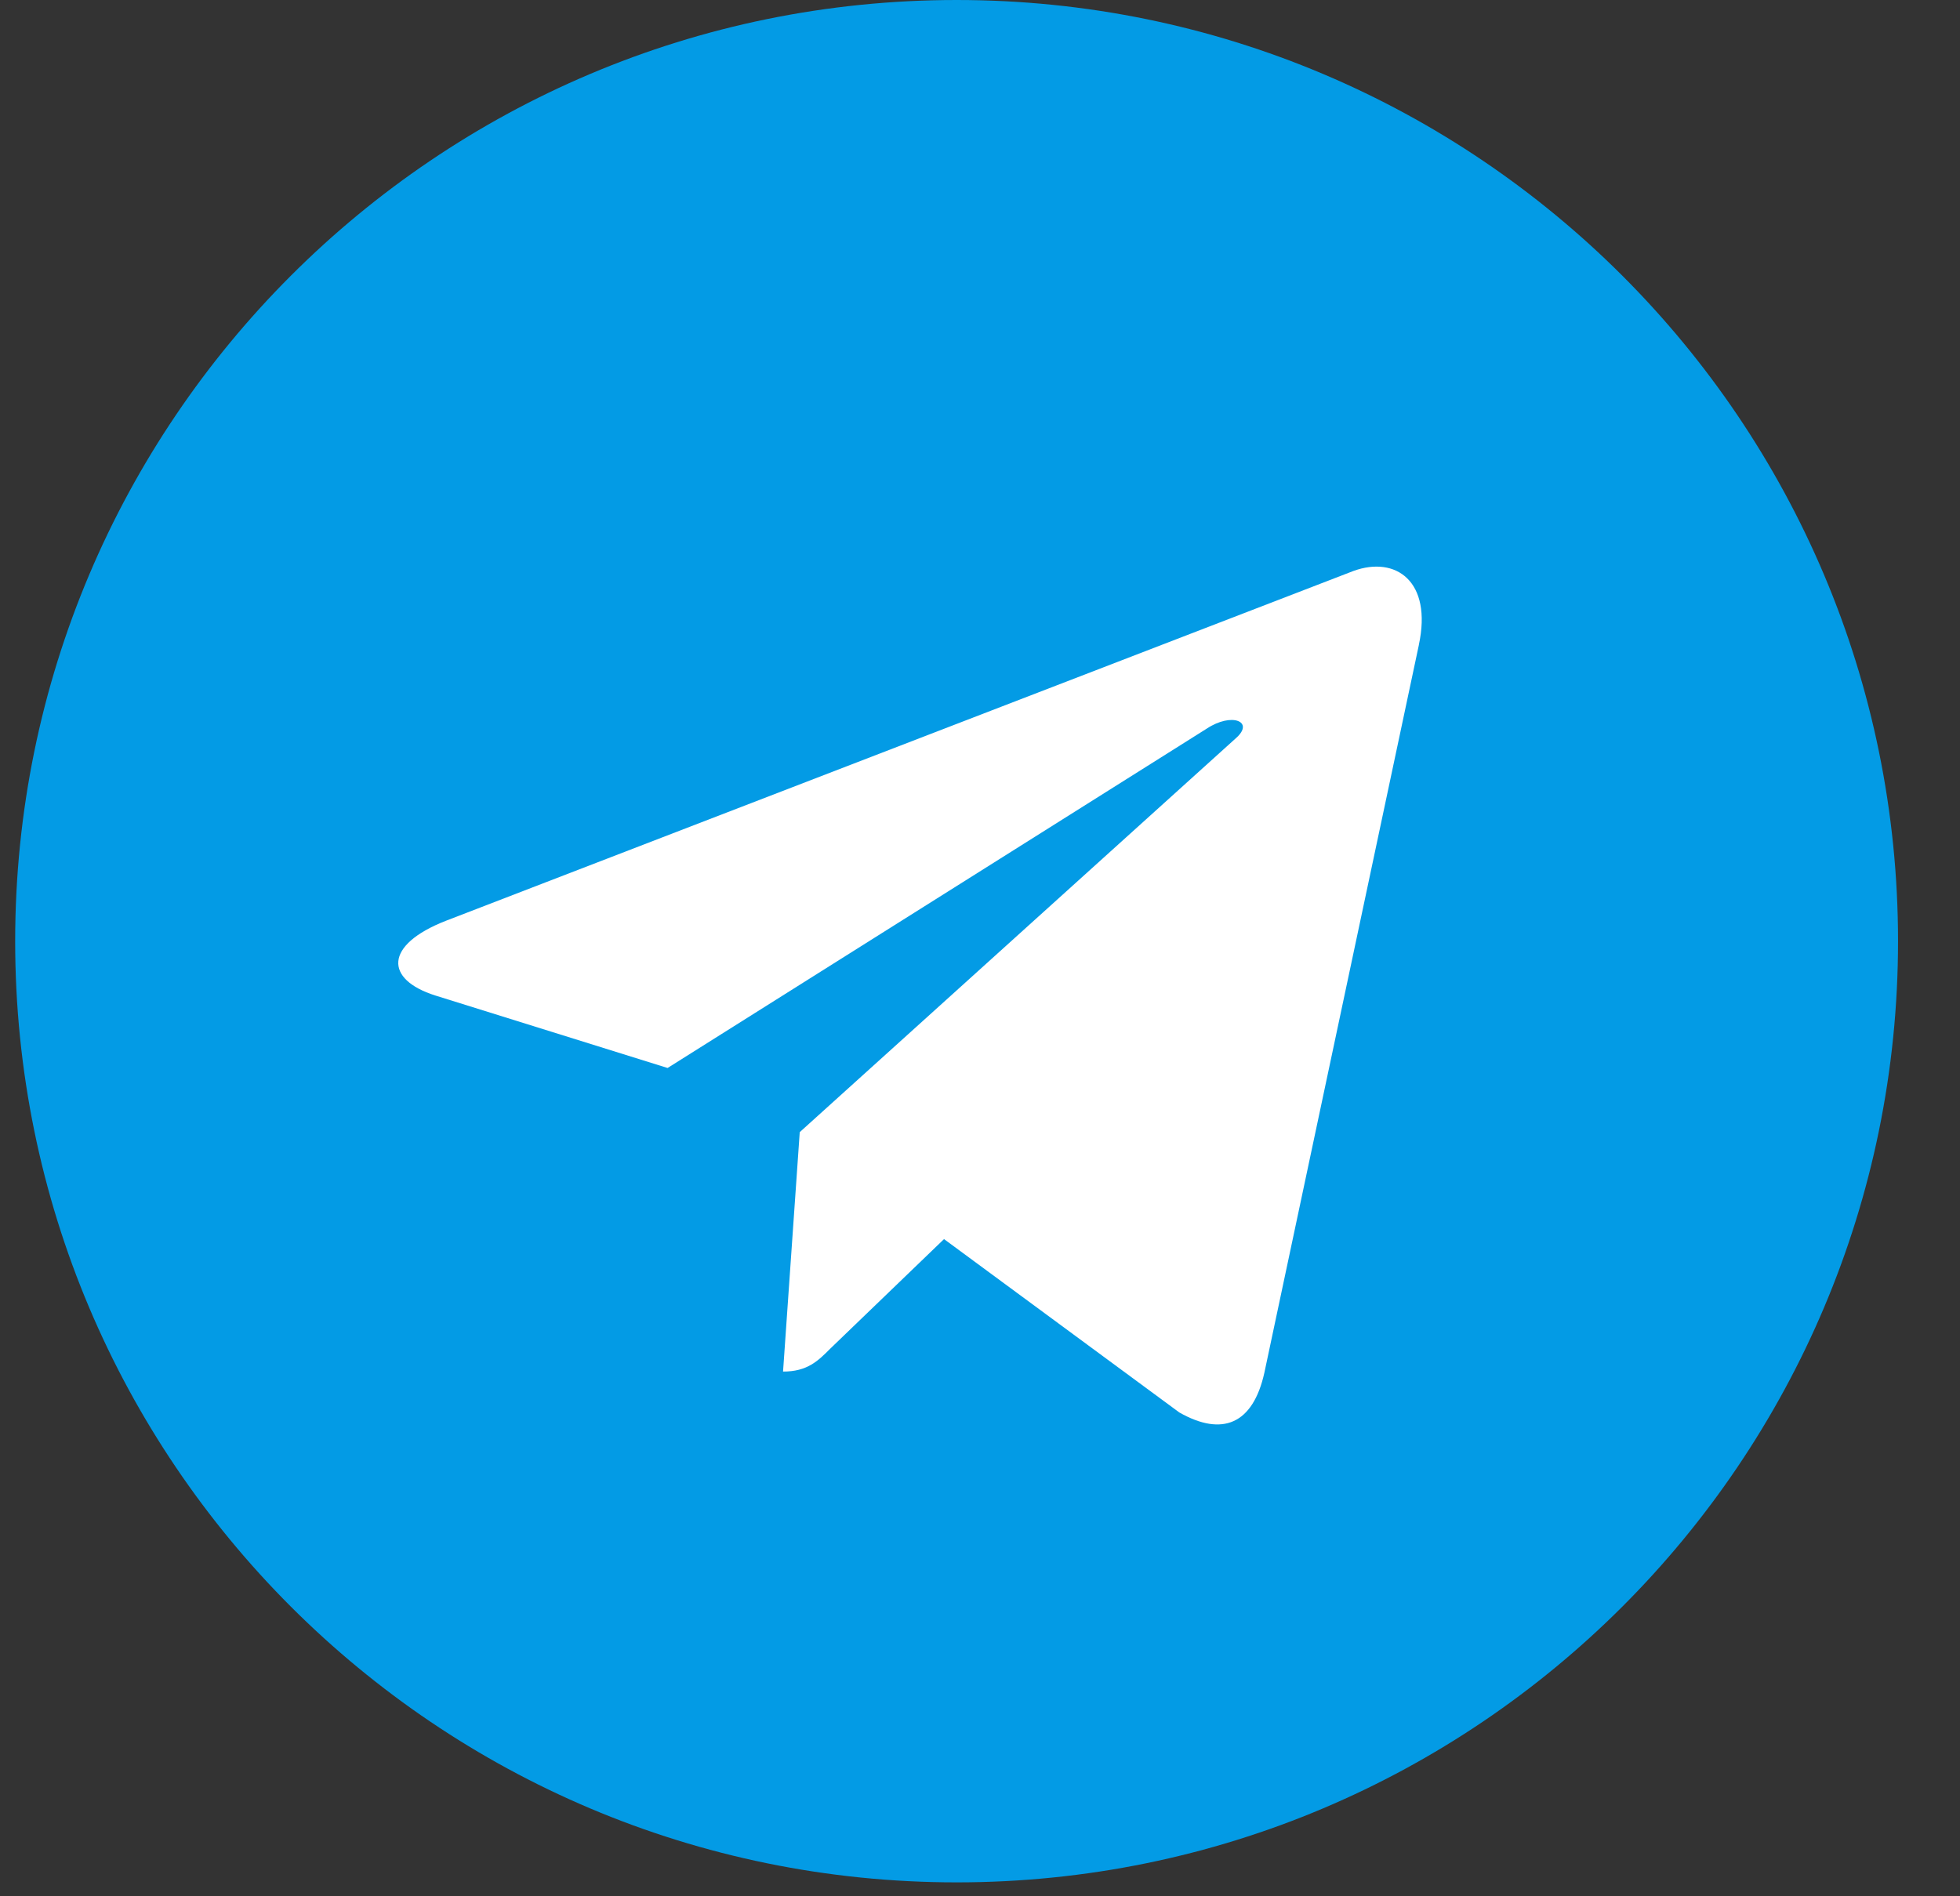
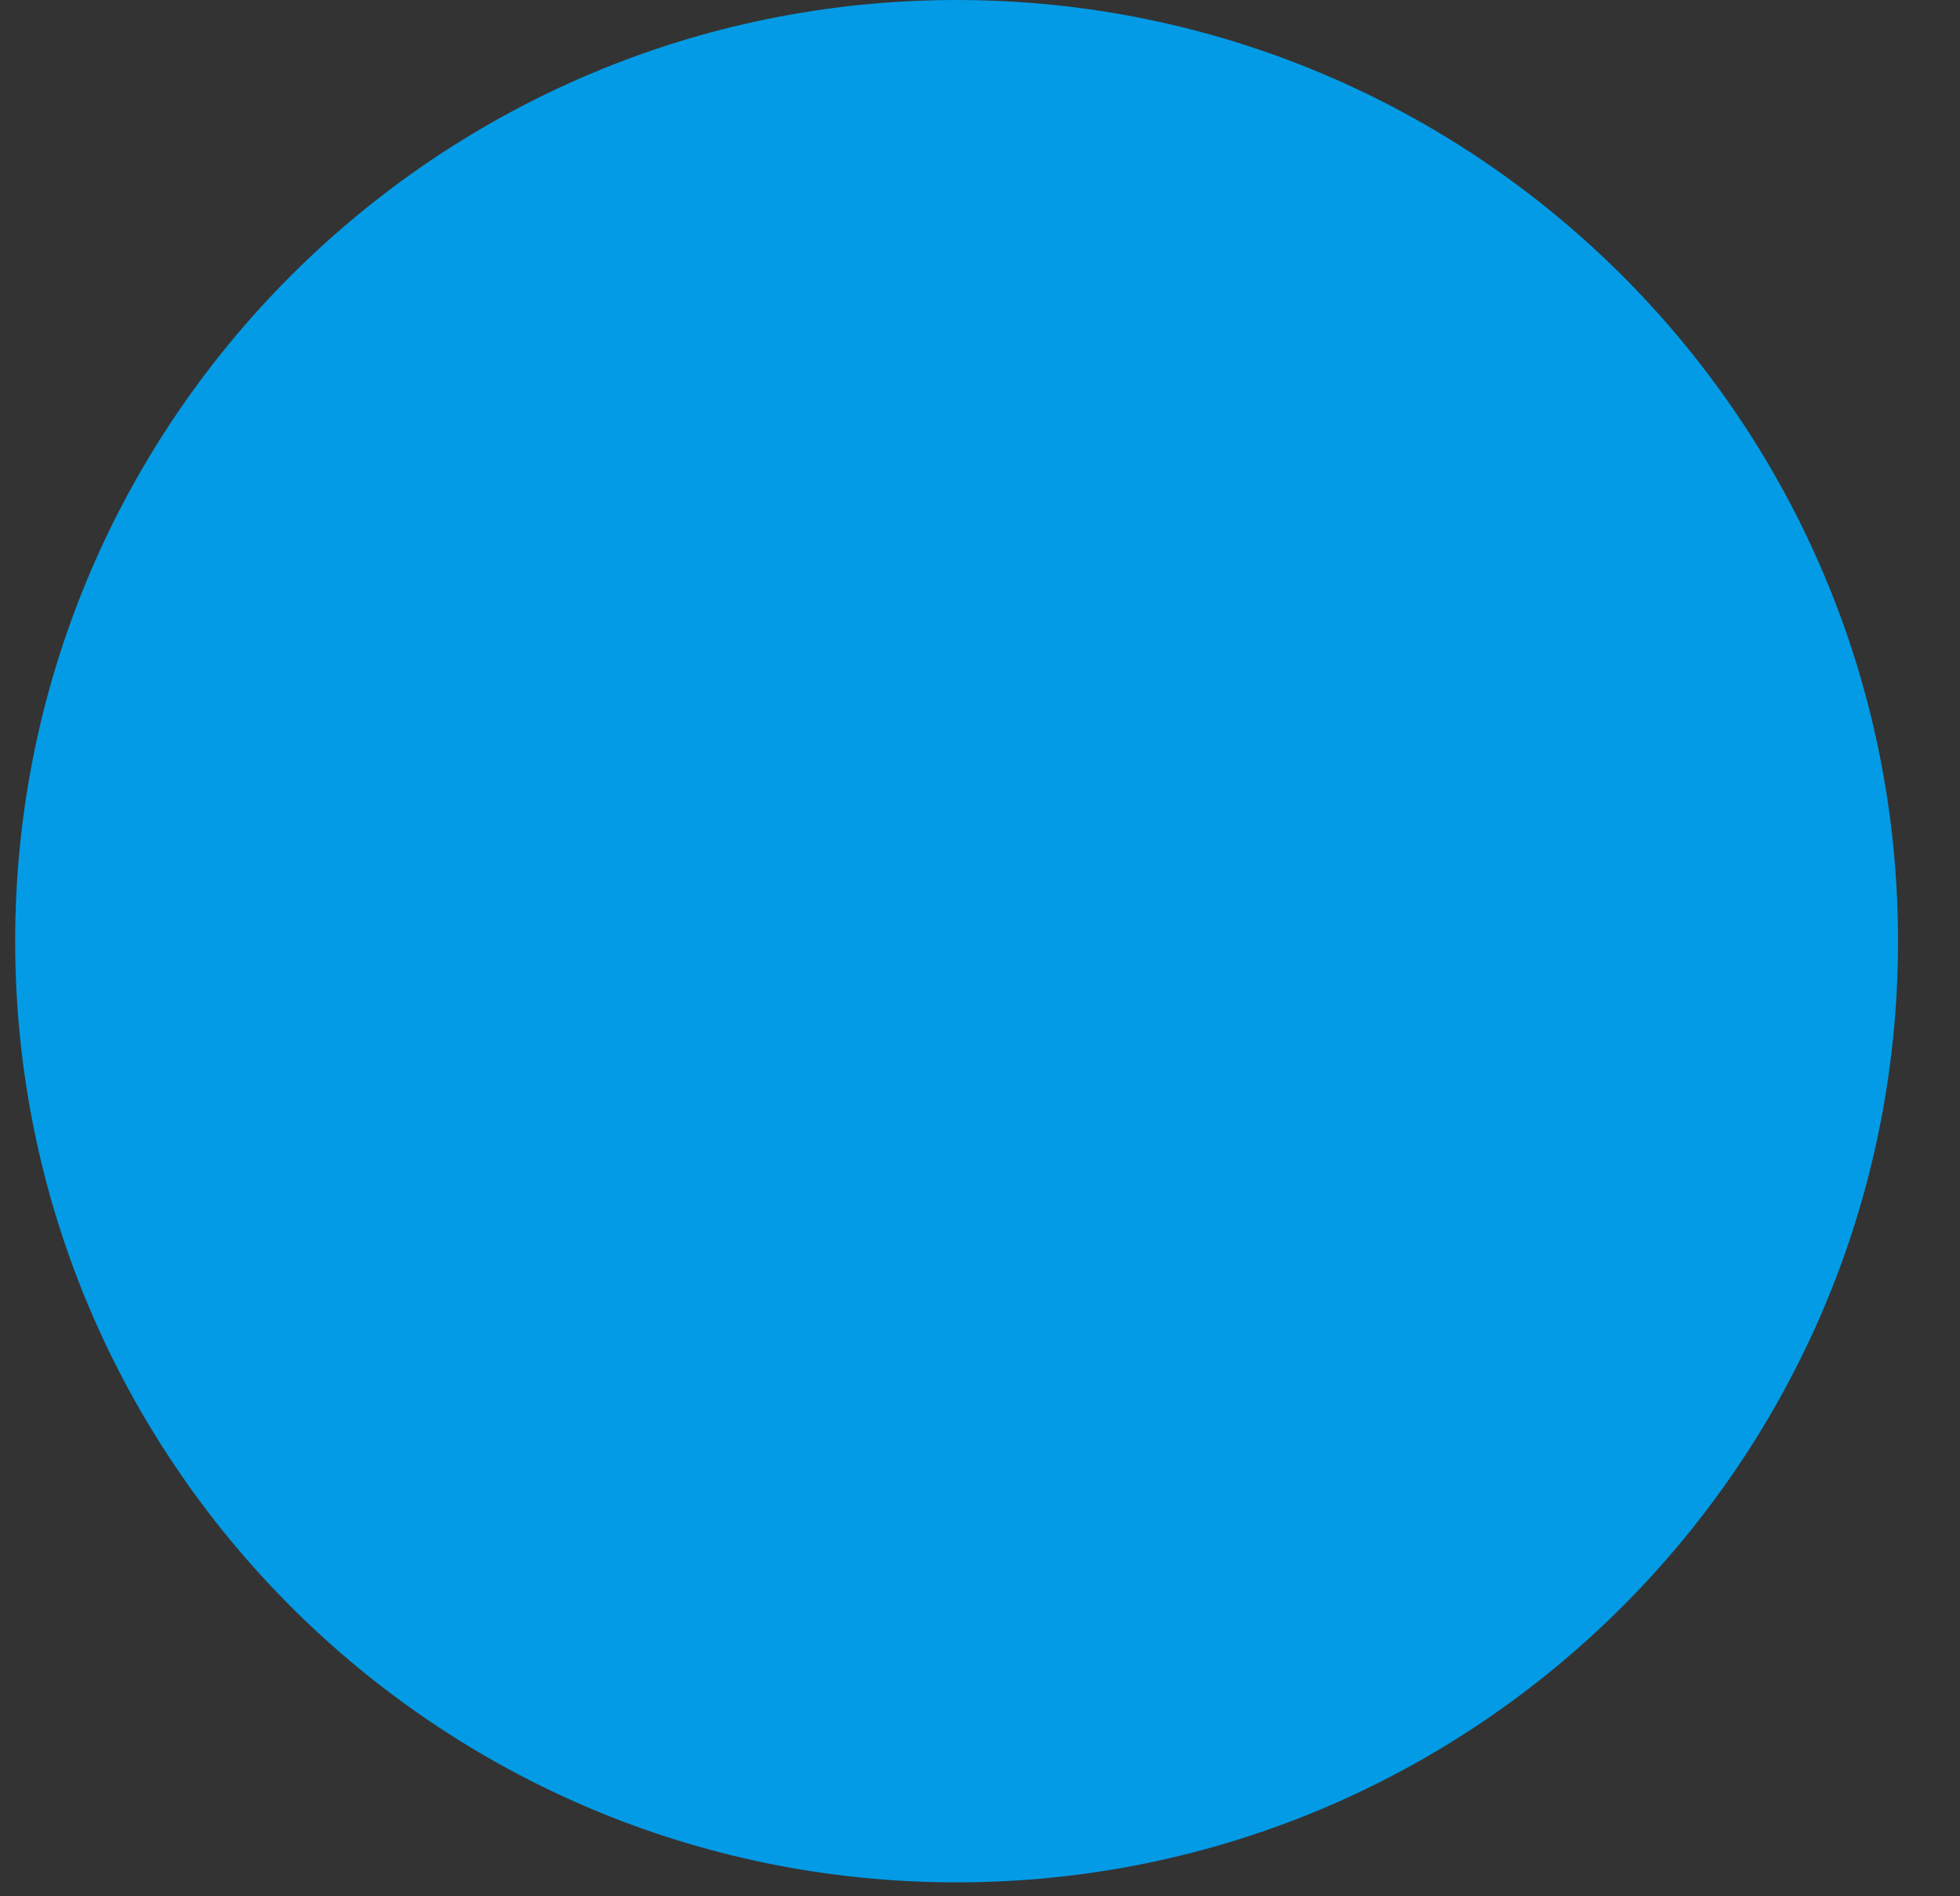
<svg xmlns="http://www.w3.org/2000/svg" width="31" height="30" fill="none">
  <rect width="100%" height="100%" fill="#333333" stroke="none" />
  <g clip-path="url(#a)">
    <path d="M15.13 29.78c8.223 0 14.89-6.667 14.89-14.89C30.02 6.665 23.353 0 15.13 0S.24 6.666.24 14.89c0 8.223 6.667 14.89 14.89 14.89Z" fill="#039BE5" />
-     <path d="m7.053 14.567 14.356-5.535c.666-.241 1.248.162 1.032 1.17l.001-.002-2.444 11.516c-.181.817-.666 1.015-1.345.63l-3.722-2.743-1.796 1.73c-.198.199-.366.366-.75.366l.264-3.788 6.899-6.233c.3-.264-.067-.413-.463-.15l-8.526 5.368-3.675-1.147c-.798-.253-.815-.797.169-1.182Z" fill="#fff" />
  </g>
  <defs>
    <clipPath id="a">
      <path fill="#fff" transform="translate(.24)" d="M0 0h29.779v29.779H0z" />
    </clipPath>
  </defs>
</svg>